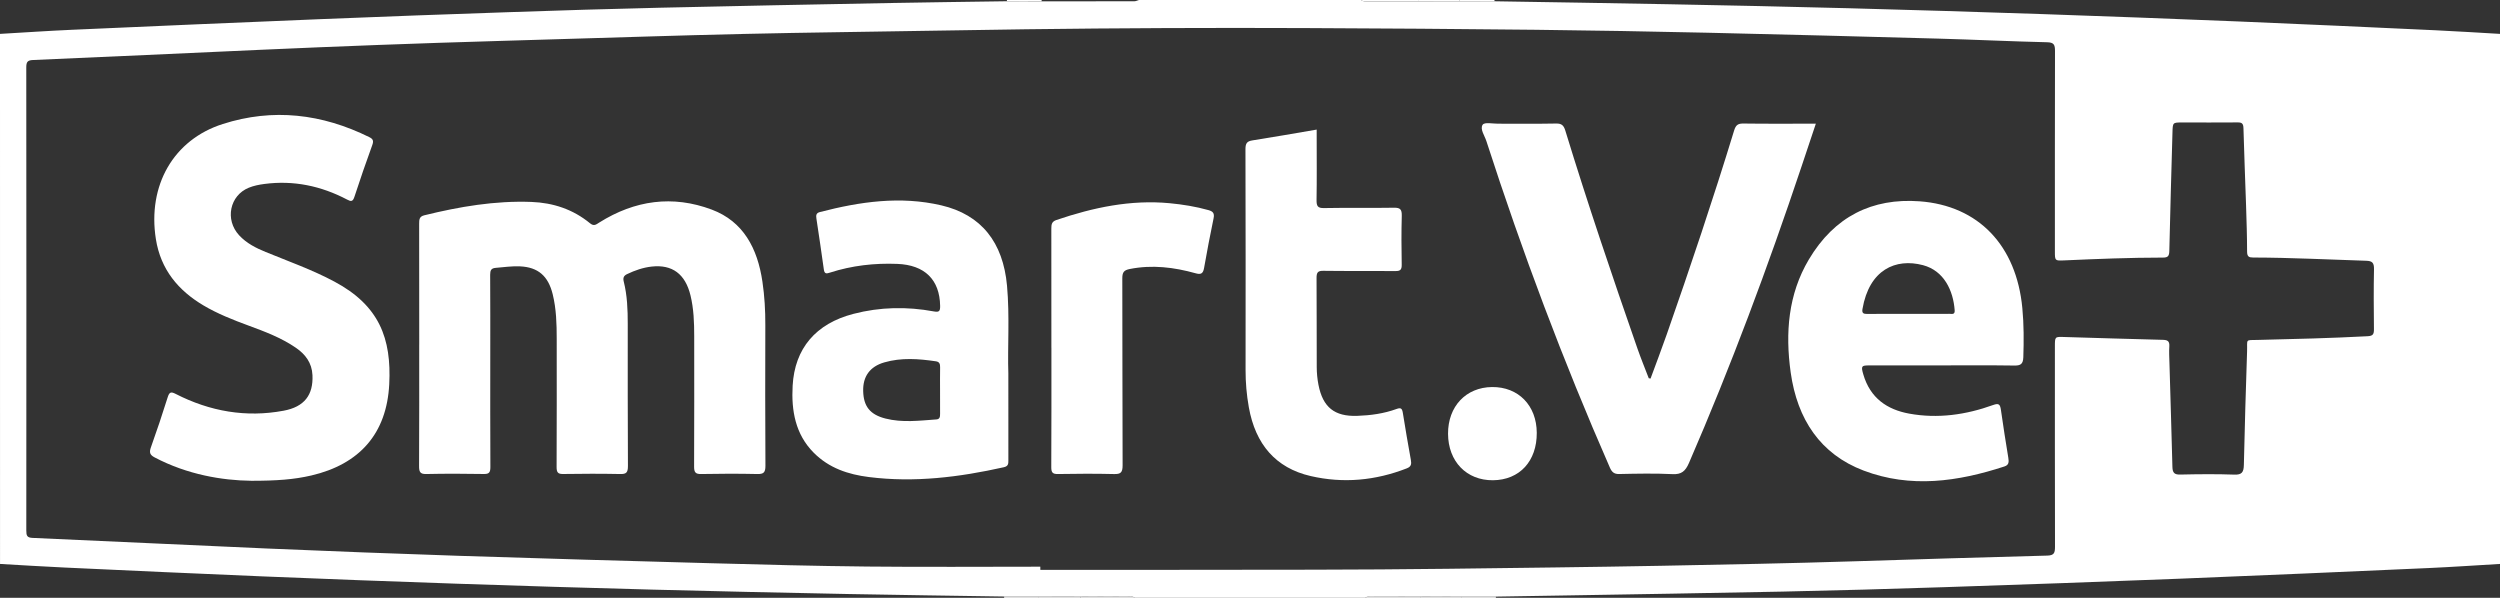
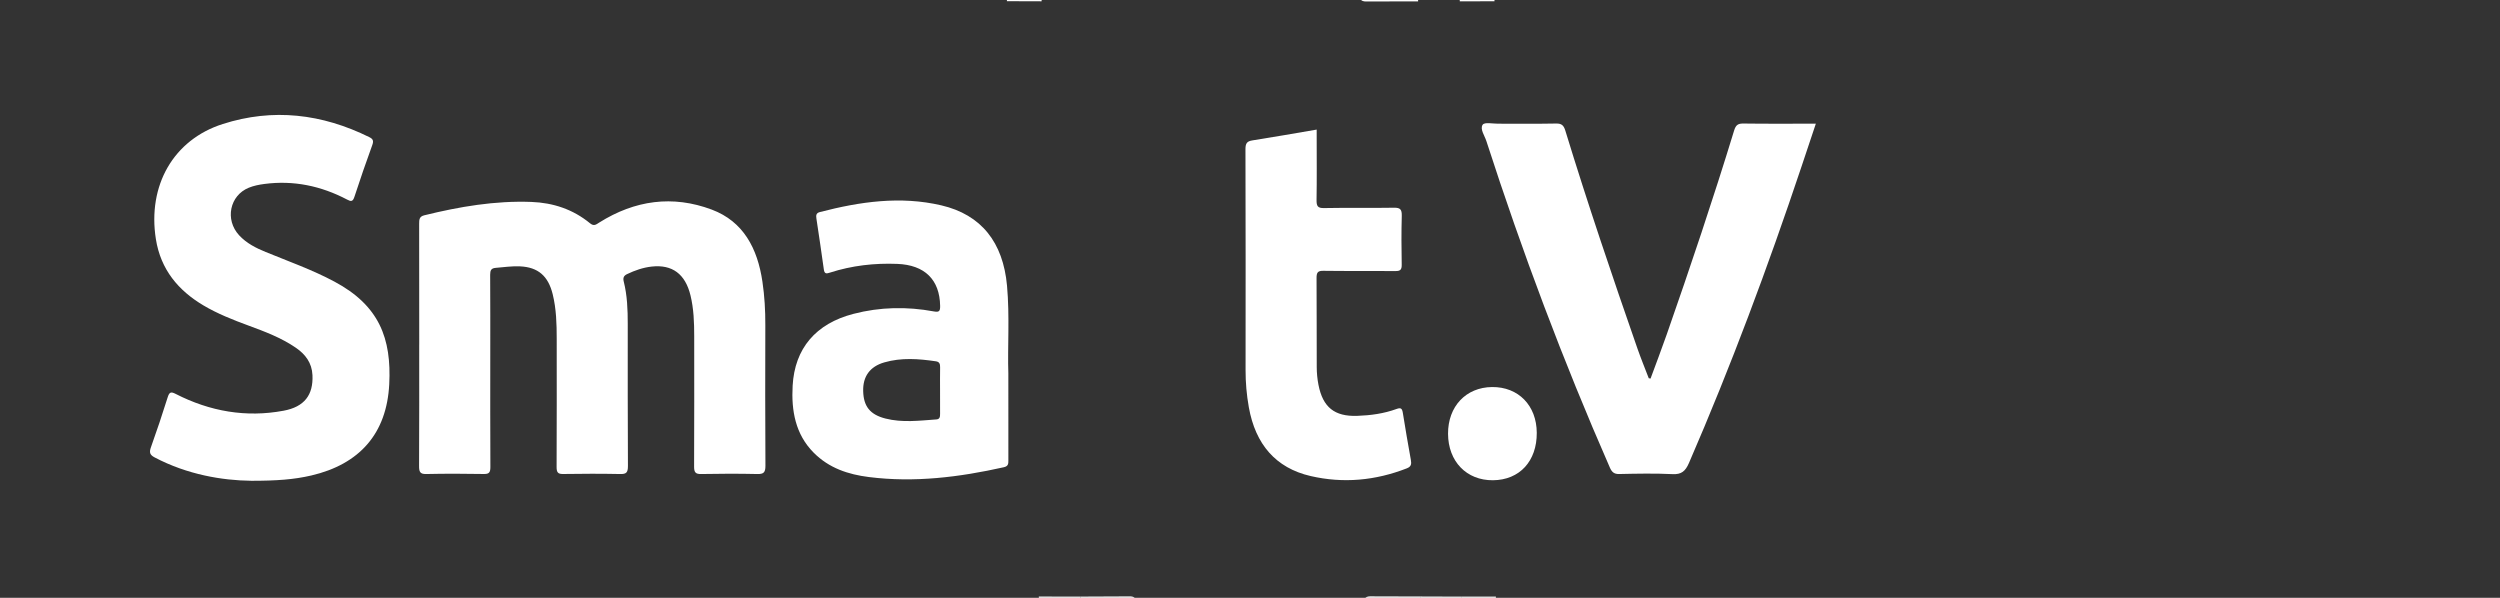
<svg xmlns="http://www.w3.org/2000/svg" width="92" height="22" viewBox="0 0 92 22" fill="none">
  <rect x="0" y="0" width="92" height="22" fill="#333333" stroke="none" />
  <g clip-path="url(#clip0_2775_1951)">
-     <path d="M41.911 0C44.637 0 47.363 0 50.089 0C50.161 0.063 50.248 0.054 50.332 0.054C50.95 0.054 51.569 0.052 52.187 0.051C52.698 0.05 53.209 0.049 53.72 0.049C54.146 0.048 54.572 0.048 54.998 0.047C57.134 0.083 59.27 0.114 61.407 0.156C63.602 0.198 65.798 0.244 67.993 0.302C70.376 0.365 72.758 0.438 75.14 0.518C77.547 0.6 79.954 0.691 82.36 0.789C84.784 0.889 87.207 1.002 89.63 1.114C90.421 1.151 91.21 1.202 92 1.247V20.753C91.125 20.804 90.251 20.865 89.376 20.904C86.315 21.04 83.254 21.176 80.192 21.297C77.309 21.411 74.426 21.513 71.543 21.608C69.56 21.674 67.578 21.729 65.595 21.771C62.872 21.828 60.148 21.869 57.425 21.916C56.633 21.93 55.842 21.942 55.05 21.955C54.624 21.955 54.199 21.955 53.773 21.955L52.291 21.95C51.689 21.948 51.088 21.947 50.486 21.946C50.402 21.946 50.315 21.938 50.243 22H41.758C41.703 21.948 41.634 21.946 41.566 21.946C40.964 21.949 40.361 21.952 39.759 21.954C39.248 21.954 38.739 21.953 38.229 21.952C37.803 21.952 37.378 21.952 36.952 21.952C35.053 21.922 33.155 21.898 31.257 21.861C28.84 21.813 26.423 21.761 24.006 21.698C21.615 21.635 19.224 21.562 16.834 21.481C14.436 21.4 12.037 21.309 9.64 21.21C7.216 21.11 4.793 20.997 2.37 20.885C1.58 20.849 0.79 20.797 0.001 20.753C0 14.251 0 7.749 0 1.247C0.883 1.196 1.767 1.135 2.65 1.096C5.72 0.96 8.79 0.826 11.86 0.702C14.164 0.608 16.469 0.524 18.774 0.446C20.611 0.383 22.448 0.326 24.287 0.284C27.112 0.219 29.938 0.164 32.763 0.111C34.193 0.084 35.623 0.067 37.053 0.046C37.478 0.047 37.904 0.048 38.329 0.049C39.467 0.049 40.605 0.049 41.742 0.047C41.799 0.047 41.855 0.017 41.911 0.001V0ZM38.284 20.853C38.284 20.892 38.284 20.931 38.284 20.97C39.962 20.97 41.639 20.972 43.316 20.97C46.646 20.966 49.976 20.973 53.305 20.931C55.91 20.898 58.515 20.87 61.121 20.821C63.504 20.776 65.887 20.73 68.269 20.655C70.626 20.582 72.983 20.505 75.34 20.446C75.593 20.439 75.624 20.346 75.624 20.119C75.618 17.663 75.62 15.206 75.62 12.75C75.62 12.393 75.621 12.391 75.943 12.401C77.159 12.437 78.376 12.476 79.593 12.506C79.758 12.511 79.844 12.545 79.831 12.747C79.817 12.954 79.83 13.162 79.836 13.37C79.872 14.642 79.913 15.913 79.945 17.185C79.95 17.406 80.026 17.469 80.234 17.464C80.898 17.449 81.564 17.442 82.228 17.466C82.499 17.476 82.568 17.377 82.574 17.112C82.605 15.723 82.646 14.334 82.692 12.945C82.709 12.461 82.603 12.521 83.098 12.509C84.442 12.477 85.787 12.444 87.13 12.373C87.332 12.363 87.364 12.29 87.361 12.103C87.353 11.371 87.348 10.639 87.363 9.909C87.368 9.669 87.298 9.603 87.079 9.596C85.692 9.553 84.306 9.48 82.918 9.477C82.762 9.477 82.694 9.447 82.693 9.257C82.692 8.689 82.673 8.121 82.655 7.553C82.624 6.606 82.584 5.659 82.559 4.712C82.554 4.541 82.494 4.503 82.346 4.505C81.665 4.511 80.983 4.507 80.302 4.507C79.958 4.507 79.957 4.507 79.947 4.873C79.906 6.326 79.864 7.778 79.831 9.23C79.827 9.414 79.787 9.479 79.603 9.479C78.386 9.48 77.169 9.528 75.953 9.583C75.621 9.597 75.62 9.593 75.62 9.249C75.62 6.792 75.618 4.336 75.624 1.879C75.625 1.646 75.584 1.561 75.336 1.555C74.001 1.524 72.666 1.458 71.33 1.421C68.496 1.343 65.663 1.268 62.829 1.204C60.726 1.157 58.624 1.12 56.521 1.096C53.686 1.065 50.85 1.044 48.014 1.033C44.599 1.019 41.183 1.033 37.768 1.077C35.495 1.107 33.222 1.152 30.949 1.183C28.549 1.217 26.149 1.272 23.749 1.346C21.946 1.402 20.142 1.457 18.338 1.508C15.411 1.592 12.486 1.703 9.56 1.834C6.78 1.96 3.999 2.089 1.219 2.208C1.019 2.217 0.966 2.272 0.967 2.483C0.972 8.164 0.972 13.845 0.968 19.525C0.968 19.712 0.995 19.786 1.198 19.795C4.072 19.918 6.946 20.062 9.82 20.185C12.184 20.286 14.549 20.377 16.914 20.455C20.002 20.555 23.091 20.643 26.18 20.727C28.094 20.779 30.009 20.83 31.924 20.849C34.044 20.871 36.164 20.854 38.284 20.854V20.853Z" fill="white" />
    <path d="M52.187 0.051C51.569 0.052 50.95 0.054 50.332 0.054C50.248 0.054 50.161 0.064 50.089 0H52.185C52.184 0.017 52.185 0.034 52.187 0.051Z" fill="white" />
    <path d="M50.242 22C50.315 21.939 50.401 21.946 50.486 21.946C51.087 21.947 51.689 21.949 52.29 21.951C52.288 21.967 52.287 21.983 52.287 22H50.242Z" fill="white" />
    <path d="M39.758 21.955C40.361 21.952 40.963 21.949 41.566 21.947C41.634 21.947 41.702 21.95 41.758 22H39.764C39.762 21.985 39.76 21.97 39.758 21.955Z" fill="white" />
-     <path d="M52.187 0.051C52.184 0.034 52.184 0.017 52.184 0H53.718C53.717 0.016 53.718 0.033 53.721 0.049C53.209 0.049 52.699 0.05 52.188 0.051H52.187Z" fill="white" />
    <path d="M39.758 21.955C39.76 21.97 39.762 21.985 39.764 22H38.231C38.231 21.984 38.23 21.969 38.227 21.953C38.738 21.953 39.247 21.954 39.758 21.955H39.758Z" fill="white" />
    <path d="M52.287 22C52.287 21.984 52.288 21.967 52.29 21.951C52.785 21.952 53.278 21.954 53.773 21.956C53.772 21.97 53.771 21.985 53.769 22H52.286H52.287Z" fill="white" />
    <path d="M38.334 0C38.334 0.016 38.333 0.033 38.329 0.048C37.904 0.047 37.478 0.046 37.053 0.044C37.054 0.029 37.055 0.015 37.056 0H38.334L38.334 0Z" fill="white" />
    <path d="M53.72 0.049C53.718 0.033 53.717 0.016 53.718 0H54.996C54.996 0.016 54.996 0.031 54.998 0.047C54.572 0.048 54.146 0.048 53.72 0.049Z" fill="white" />
-     <path d="M38.228 21.952C38.23 21.968 38.231 21.984 38.231 22H36.953C36.953 21.984 36.953 21.968 36.951 21.952C37.377 21.952 37.802 21.952 38.228 21.952Z" fill="white" />
    <path d="M53.769 22C53.771 21.985 53.772 21.971 53.773 21.956C54.198 21.956 54.624 21.956 55.05 21.956C55.049 21.971 55.048 21.985 55.047 22H53.769H53.769Z" fill="white" />
    <path d="M15.428 12.679C15.428 11.198 15.429 9.717 15.425 8.236C15.425 8.08 15.43 7.968 15.613 7.923C16.91 7.604 18.218 7.381 19.556 7.431C20.352 7.461 21.083 7.699 21.716 8.219C21.86 8.336 21.939 8.261 22.05 8.191C23.363 7.366 24.755 7.173 26.195 7.714C27.353 8.149 27.878 9.137 28.058 10.371C28.136 10.898 28.166 11.428 28.164 11.962C28.159 13.687 28.157 15.412 28.168 17.137C28.17 17.395 28.094 17.449 27.868 17.444C27.179 17.429 26.488 17.43 25.799 17.444C25.595 17.448 25.542 17.381 25.543 17.17C25.551 15.572 25.547 13.973 25.547 12.375C25.547 11.868 25.53 11.363 25.41 10.87C25.218 10.083 24.741 9.726 23.98 9.81C23.666 9.845 23.366 9.949 23.077 10.087C22.952 10.146 22.92 10.226 22.954 10.363C23.083 10.873 23.101 11.396 23.101 11.921C23.103 13.664 23.096 15.407 23.108 17.15C23.109 17.397 23.04 17.449 22.822 17.444C22.123 17.43 21.424 17.432 20.726 17.443C20.534 17.447 20.482 17.387 20.483 17.184C20.491 15.613 20.487 14.041 20.487 12.47C20.487 11.919 20.472 11.368 20.34 10.831C20.174 10.151 19.797 9.832 19.136 9.802C18.837 9.788 18.541 9.833 18.244 9.857C18.075 9.871 18.038 9.947 18.038 10.113C18.045 11.097 18.042 12.082 18.042 13.066C18.042 14.439 18.038 15.811 18.046 17.184C18.047 17.385 17.999 17.447 17.805 17.443C17.098 17.431 16.39 17.428 15.684 17.444C15.459 17.449 15.421 17.363 15.422 17.149C15.43 15.659 15.427 14.169 15.427 12.679L15.428 12.679Z" fill="white" />
    <path d="M60.74 13.932C60.94 13.388 61.147 12.848 61.338 12.301C62.207 9.816 63.046 7.32 63.817 4.799C63.88 4.595 63.965 4.544 64.156 4.546C65.032 4.558 65.909 4.551 66.823 4.551C66.641 5.096 66.468 5.612 66.296 6.128C65.059 9.825 63.701 13.471 62.154 17.038C62.021 17.343 61.876 17.464 61.551 17.448C60.897 17.416 60.24 17.43 59.584 17.444C59.399 17.448 59.316 17.373 59.243 17.207C57.524 13.288 56.02 9.278 54.698 5.19C54.633 4.989 54.455 4.748 54.562 4.59C54.632 4.488 54.928 4.553 55.123 4.552C55.838 4.55 56.553 4.56 57.268 4.546C57.466 4.542 57.545 4.614 57.604 4.807C58.428 7.499 59.33 10.162 60.255 12.818C60.384 13.189 60.534 13.552 60.674 13.919C60.696 13.923 60.718 13.927 60.739 13.931L60.74 13.932Z" fill="white" />
    <path d="M9.232 17.692C8.194 17.68 6.901 17.471 5.691 16.833C5.516 16.741 5.485 16.651 5.554 16.46C5.771 15.853 5.976 15.241 6.169 14.625C6.231 14.43 6.285 14.403 6.465 14.496C7.727 15.141 9.055 15.373 10.438 15.114C11.205 14.971 11.531 14.531 11.499 13.808C11.479 13.349 11.233 13.035 10.891 12.8C10.351 12.429 9.748 12.203 9.145 11.981C8.574 11.771 8.007 11.548 7.478 11.234C6.567 10.691 5.914 9.925 5.736 8.798C5.426 6.828 6.379 5.144 8.199 4.563C10.043 3.973 11.85 4.185 13.593 5.048C13.733 5.117 13.754 5.188 13.7 5.338C13.472 5.969 13.25 6.603 13.043 7.242C12.981 7.432 12.913 7.417 12.773 7.344C11.812 6.839 10.799 6.629 9.727 6.77C9.532 6.796 9.34 6.833 9.156 6.908C8.452 7.194 8.271 8.083 8.798 8.656C9.072 8.954 9.42 9.127 9.778 9.274C10.627 9.622 11.491 9.927 12.306 10.363C13.96 11.246 14.41 12.458 14.324 14.14C14.232 15.951 13.238 17.082 11.456 17.498C10.82 17.646 10.176 17.694 9.232 17.693L9.232 17.692Z" fill="white" />
-     <path d="M71.475 13.447C70.58 13.447 69.686 13.447 68.792 13.447C68.501 13.447 68.481 13.47 68.568 13.773C68.823 14.656 69.454 15.074 70.256 15.221C71.309 15.413 72.343 15.267 73.348 14.904C73.557 14.829 73.604 14.878 73.634 15.086C73.715 15.674 73.812 16.261 73.906 16.848C73.928 16.991 73.935 17.11 73.765 17.165C72.048 17.726 70.313 17.975 68.578 17.316C66.995 16.714 66.14 15.438 65.897 13.704C65.694 12.25 65.805 10.83 66.565 9.55C67.507 7.965 68.9 7.281 70.64 7.408C72.812 7.567 74.206 9.04 74.422 11.339C74.48 11.944 74.478 12.546 74.458 13.151C74.449 13.402 74.352 13.455 74.132 13.452C73.247 13.439 72.361 13.446 71.475 13.446V13.447ZM70.209 11.551C70.719 11.551 71.23 11.553 71.74 11.549C71.825 11.549 71.945 11.589 71.932 11.419C71.881 10.701 71.544 9.964 70.766 9.758C69.76 9.492 68.787 9.924 68.539 11.371C68.513 11.524 68.576 11.553 68.703 11.553C69.205 11.548 69.707 11.55 70.209 11.551Z" fill="white" />
    <path d="M37.107 13.739C37.107 14.94 37.106 15.934 37.108 16.927C37.108 17.059 37.113 17.155 36.942 17.194C35.301 17.561 33.651 17.767 31.974 17.555C31.219 17.46 30.508 17.23 29.939 16.654C29.271 15.979 29.118 15.115 29.169 14.195C29.245 12.821 30.022 11.909 31.407 11.55C32.386 11.295 33.378 11.277 34.369 11.461C34.568 11.498 34.6 11.443 34.597 11.255C34.581 10.296 34.035 9.75 33.017 9.711C32.178 9.678 31.351 9.772 30.546 10.031C30.421 10.071 30.341 10.093 30.317 9.915C30.231 9.29 30.138 8.667 30.044 8.044C30.025 7.921 30.035 7.839 30.171 7.804C31.646 7.421 33.136 7.205 34.641 7.557C36.11 7.901 36.913 8.916 37.058 10.51C37.161 11.655 37.074 12.802 37.107 13.74L37.107 13.739ZM34.594 14.386C34.594 14.098 34.59 13.809 34.596 13.521C34.599 13.394 34.572 13.315 34.441 13.296C33.806 13.203 33.169 13.154 32.542 13.336C32.009 13.49 31.752 13.857 31.765 14.389C31.778 14.954 32.016 15.255 32.58 15.401C33.202 15.561 33.831 15.479 34.458 15.435C34.588 15.426 34.596 15.333 34.595 15.225C34.593 14.946 34.594 14.666 34.594 14.386Z" fill="white" />
    <path d="M48.454 4.768C48.454 4.883 48.454 4.98 48.454 5.079C48.454 5.837 48.462 6.595 48.449 7.353C48.445 7.583 48.49 7.662 48.724 7.657C49.584 7.64 50.444 7.659 51.304 7.644C51.533 7.641 51.591 7.711 51.585 7.947C51.569 8.542 51.572 9.138 51.583 9.733C51.587 9.923 51.534 9.977 51.355 9.975C50.469 9.966 49.584 9.979 48.699 9.966C48.492 9.962 48.447 10.031 48.449 10.238C48.458 11.33 48.45 12.422 48.456 13.514C48.457 13.729 48.478 13.948 48.519 14.159C48.68 14.989 49.111 15.33 49.939 15.304C50.435 15.287 50.923 15.222 51.393 15.05C51.553 14.992 51.598 15.029 51.625 15.198C51.715 15.776 51.818 16.352 51.92 16.928C51.946 17.076 51.934 17.172 51.771 17.235C50.615 17.686 49.433 17.796 48.233 17.519C46.948 17.223 46.2 16.351 45.957 14.988C45.876 14.535 45.836 14.078 45.837 13.616C45.84 10.908 45.841 8.2 45.833 5.493C45.832 5.278 45.887 5.198 46.086 5.167C46.867 5.045 47.647 4.906 48.453 4.769L48.454 4.768Z" fill="white" />
-     <path d="M38.691 12.8C38.691 11.337 38.693 9.875 38.689 8.413C38.689 8.253 38.706 8.153 38.878 8.095C40.233 7.635 41.61 7.343 43.043 7.478C43.526 7.524 44.004 7.601 44.475 7.733C44.637 7.779 44.698 7.848 44.66 8.033C44.535 8.641 44.416 9.25 44.31 9.862C44.273 10.079 44.184 10.109 44 10.057C43.203 9.834 42.399 9.736 41.576 9.899C41.364 9.942 41.3 10.015 41.301 10.244C41.309 12.536 41.301 14.829 41.312 17.122C41.313 17.391 41.239 17.451 40.998 17.445C40.309 17.428 39.619 17.432 38.929 17.444C38.739 17.447 38.685 17.391 38.687 17.187C38.695 15.725 38.692 14.262 38.692 12.8H38.691Z" fill="white" />
    <path d="M53.288 15.963C53.284 14.957 53.945 14.254 54.907 14.243C55.875 14.233 56.548 14.921 56.553 15.926C56.559 16.972 55.92 17.664 54.942 17.673C53.969 17.682 53.293 16.982 53.288 15.963Z" fill="white" />
  </g>
  <defs>
    <clipPath id="clip0_2775_1951">
      <rect width="92" height="22" fill="white" />
    </clipPath>
  </defs>
</svg>